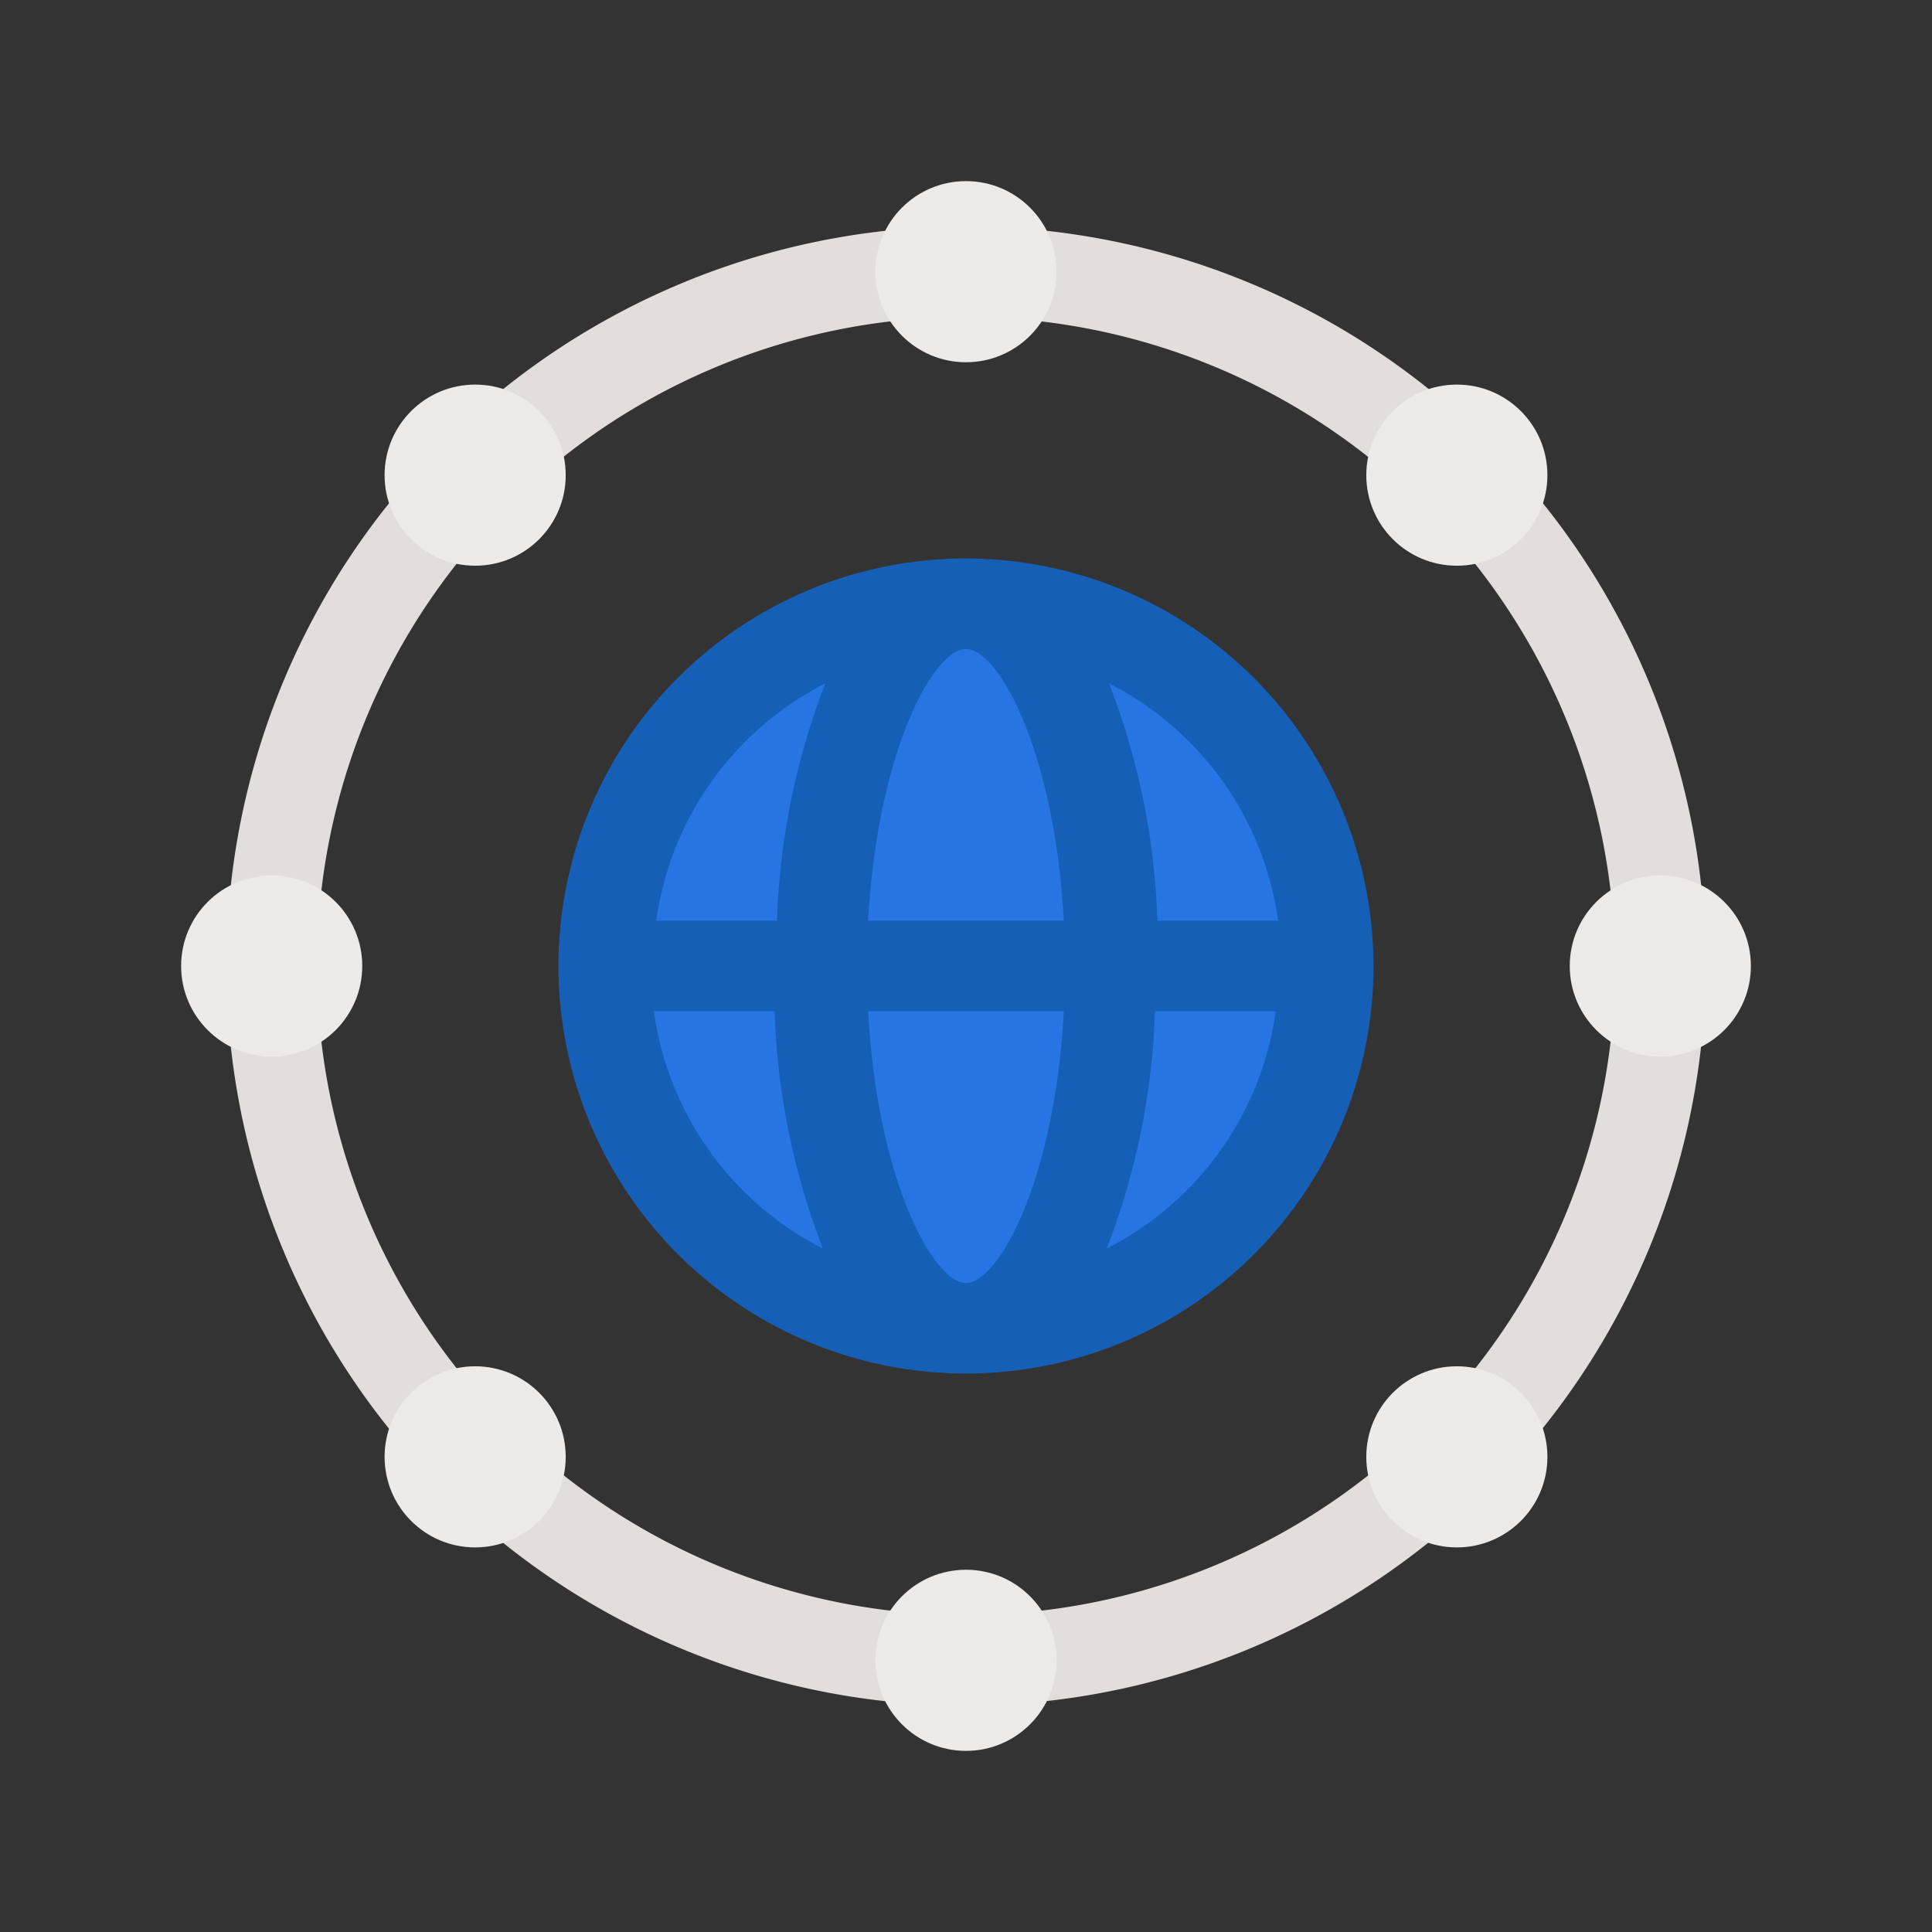
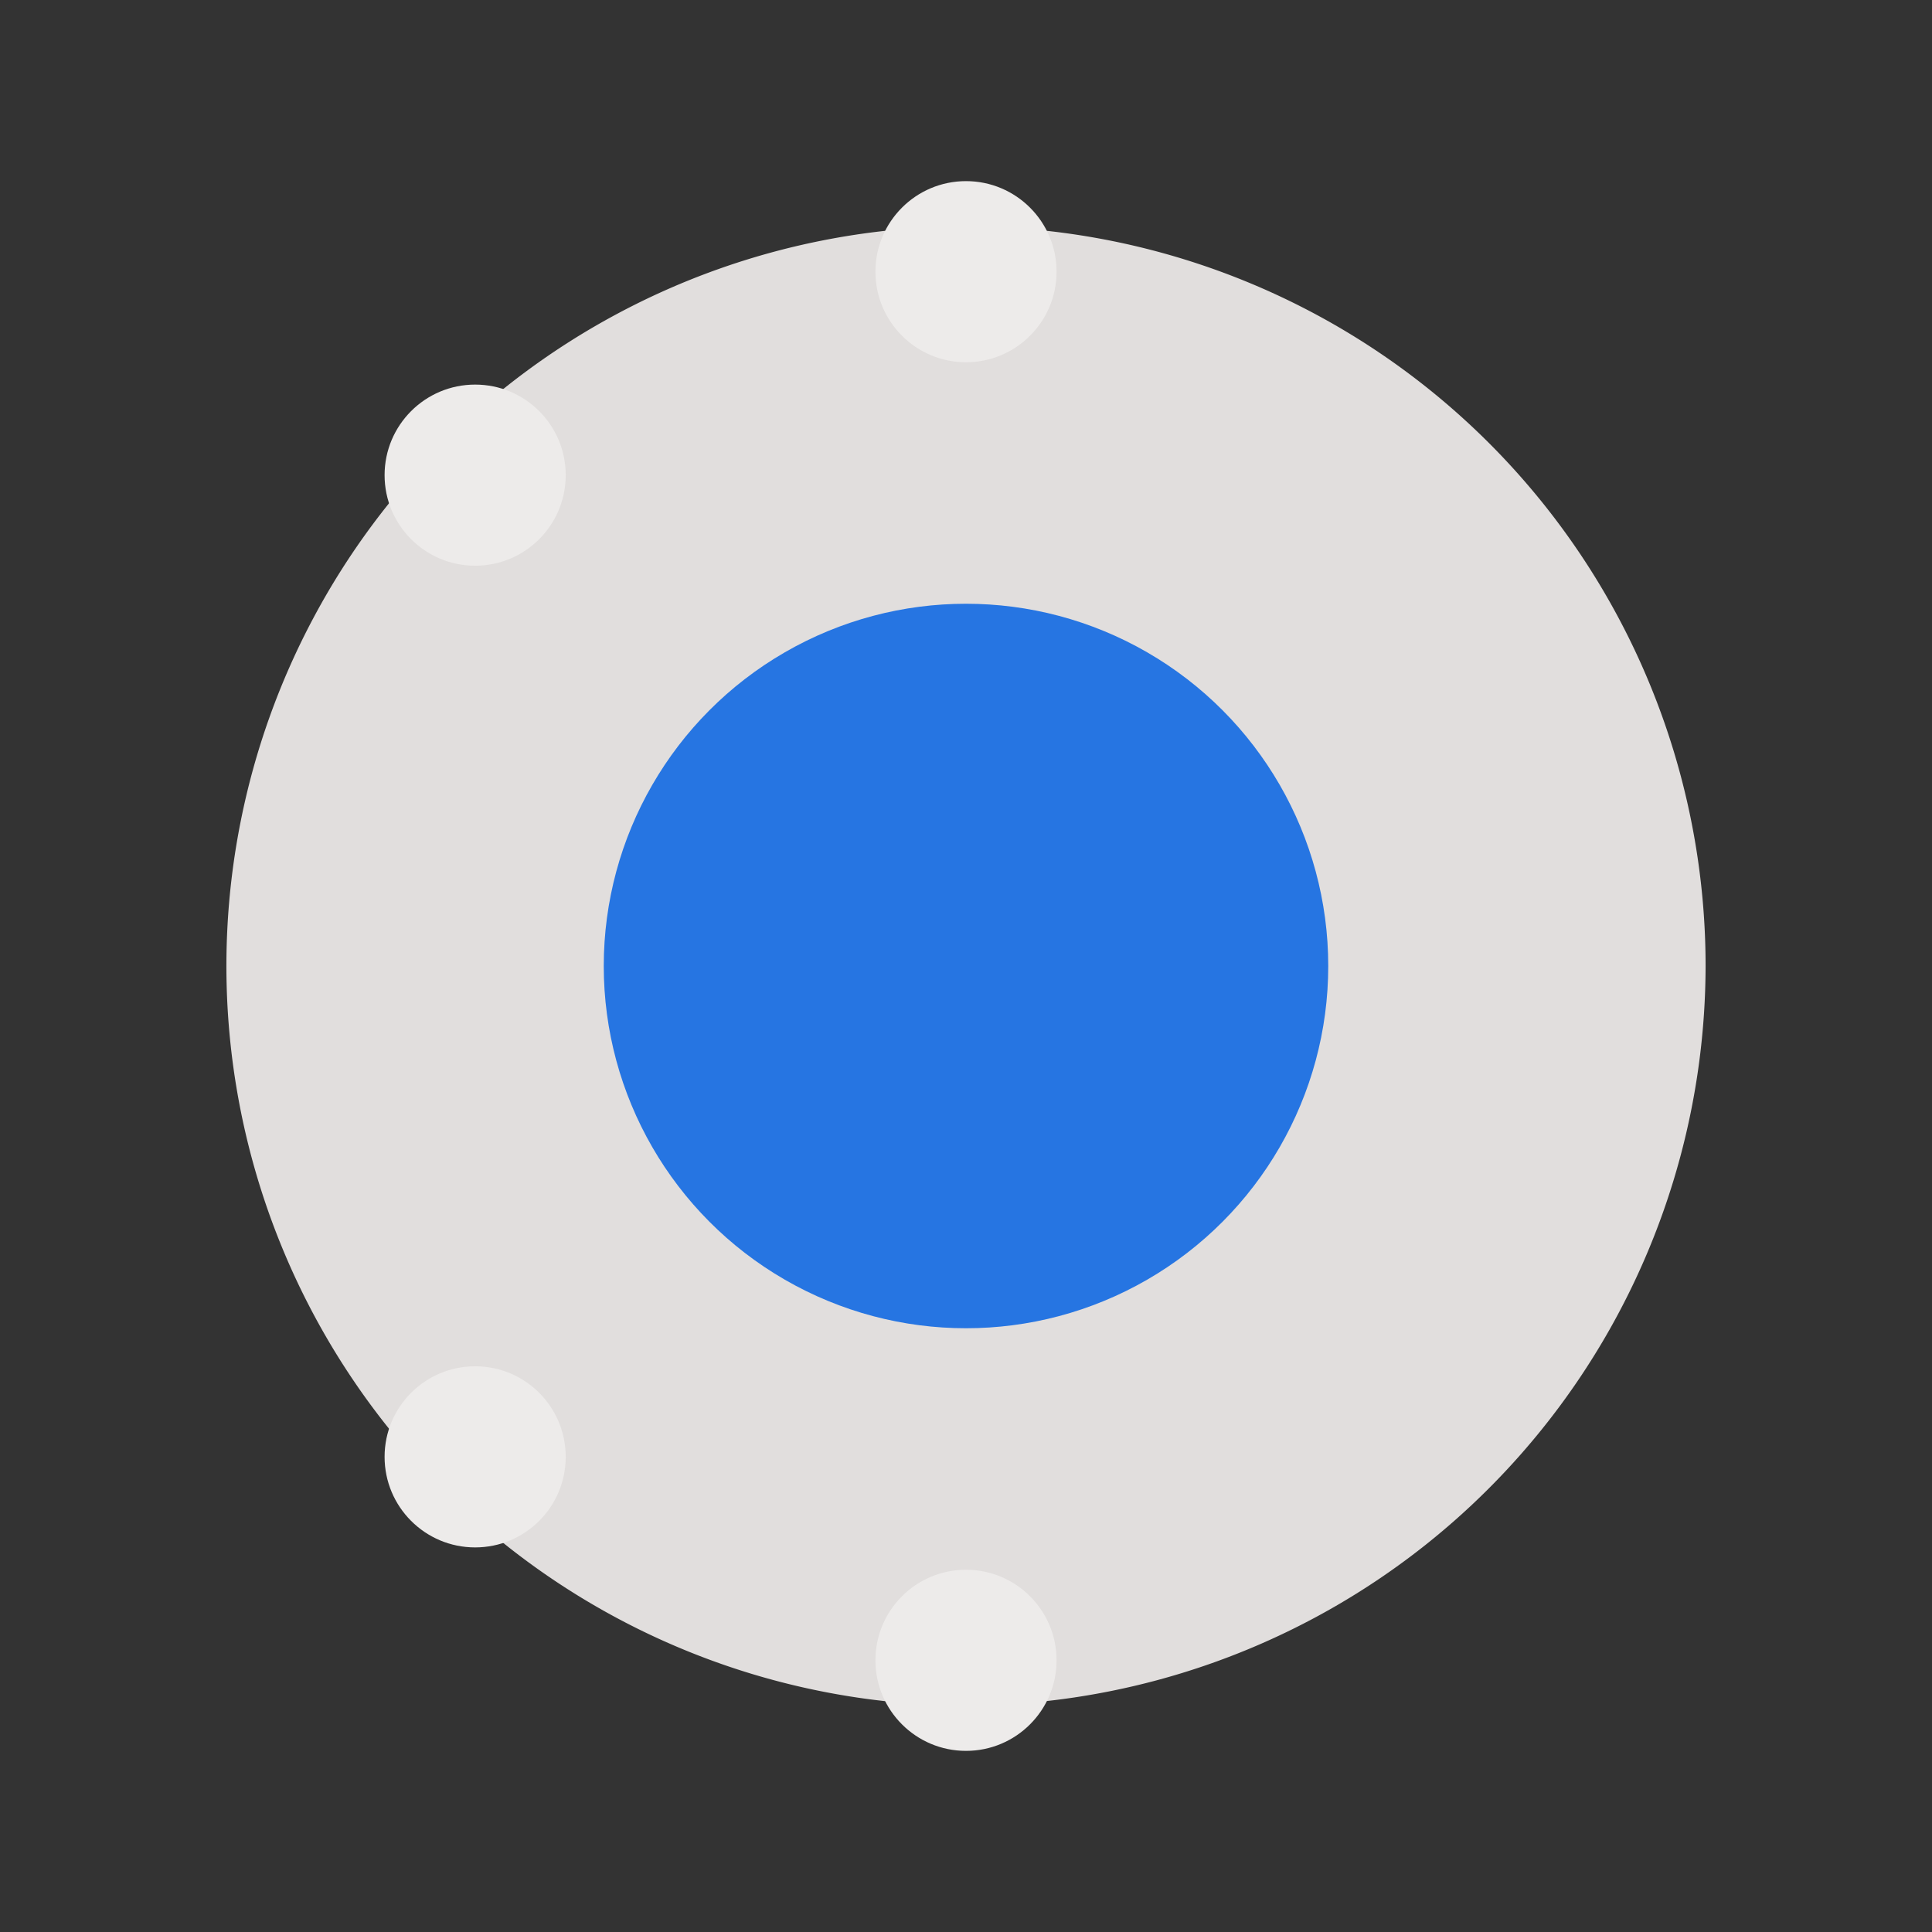
<svg xmlns="http://www.w3.org/2000/svg" height="512" viewBox="0 0 32 32" width="512">
  <rect x="0" y="0" width="32" height="32" fill="#333333" stroke="none" />
  <g id="Flat_Color" data-name="Flat Color">
-     <path d="m16 28.25a12.25 12.25 0 1 1 12.25-12.25 12.27 12.27 0 0 1 -12.25 12.25zm0-23a10.75 10.75 0 1 0 10.75 10.75 10.76 10.76 0 0 0 -10.75-10.75z" fill="#e1dedd" />
+     <path d="m16 28.25a12.25 12.25 0 1 1 12.25-12.25 12.27 12.27 0 0 1 -12.25 12.25zm0-23z" fill="#e1dedd" />
    <circle cx="16" cy="16" fill="#2675e2" r="6" />
-     <path d="m16 9.25a6.75 6.75 0 1 0 6.75 6.75 6.76 6.76 0 0 0 -6.75-6.75zm5.17 6h-2a11.92 11.92 0 0 0 -.8-3.93 5.21 5.21 0 0 1 2.8 3.93zm-5.17 6c-.54 0-1.47-1.7-1.62-4.5h3.24c-.15 2.8-1.08 4.5-1.62 4.5zm-1.62-6c.15-2.8 1.08-4.5 1.62-4.5s1.47 1.7 1.62 4.5zm-.71-3.93a11.92 11.92 0 0 0 -.8 3.93h-2a5.21 5.21 0 0 1 2.8-3.93zm-2.84 5.43h2a11.92 11.92 0 0 0 .8 3.93 5.21 5.21 0 0 1 -2.8-3.93zm7.5 3.93a11.92 11.92 0 0 0 .8-3.93h2a5.21 5.21 0 0 1 -2.8 3.93z" fill="#155fb7" />
    <g fill="#edebea">
      <circle cx="16" cy="4.5" r="1.5" />
-       <circle cx="24.13" cy="7.87" r="1.5" />
-       <circle cx="27.5" cy="16" r="1.5" />
-       <circle cx="24.13" cy="24.13" r="1.5" />
      <circle cx="16" cy="27.5" r="1.5" />
      <circle cx="7.87" cy="24.13" r="1.5" />
-       <circle cx="4.5" cy="16" r="1.5" />
      <circle cx="7.87" cy="7.87" r="1.5" />
    </g>
  </g>
</svg>